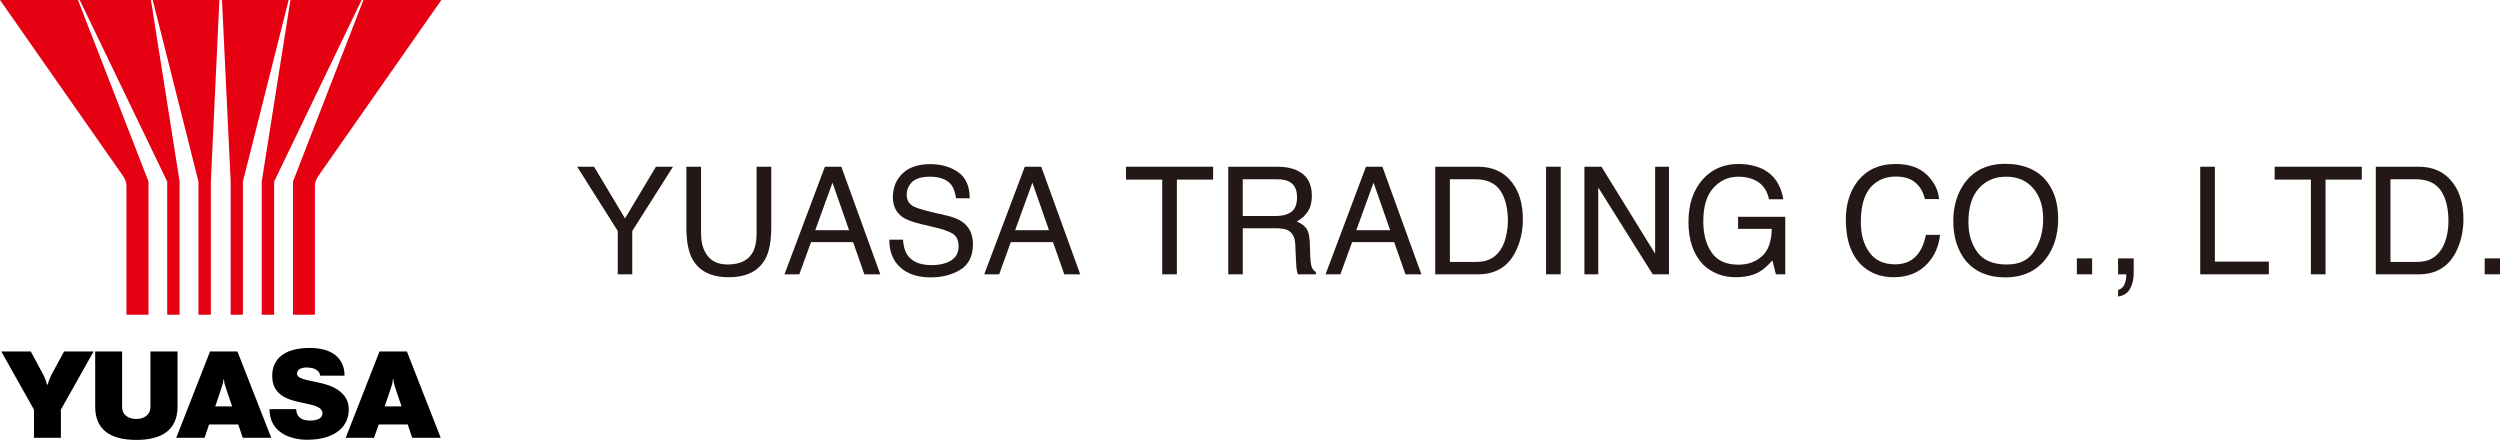
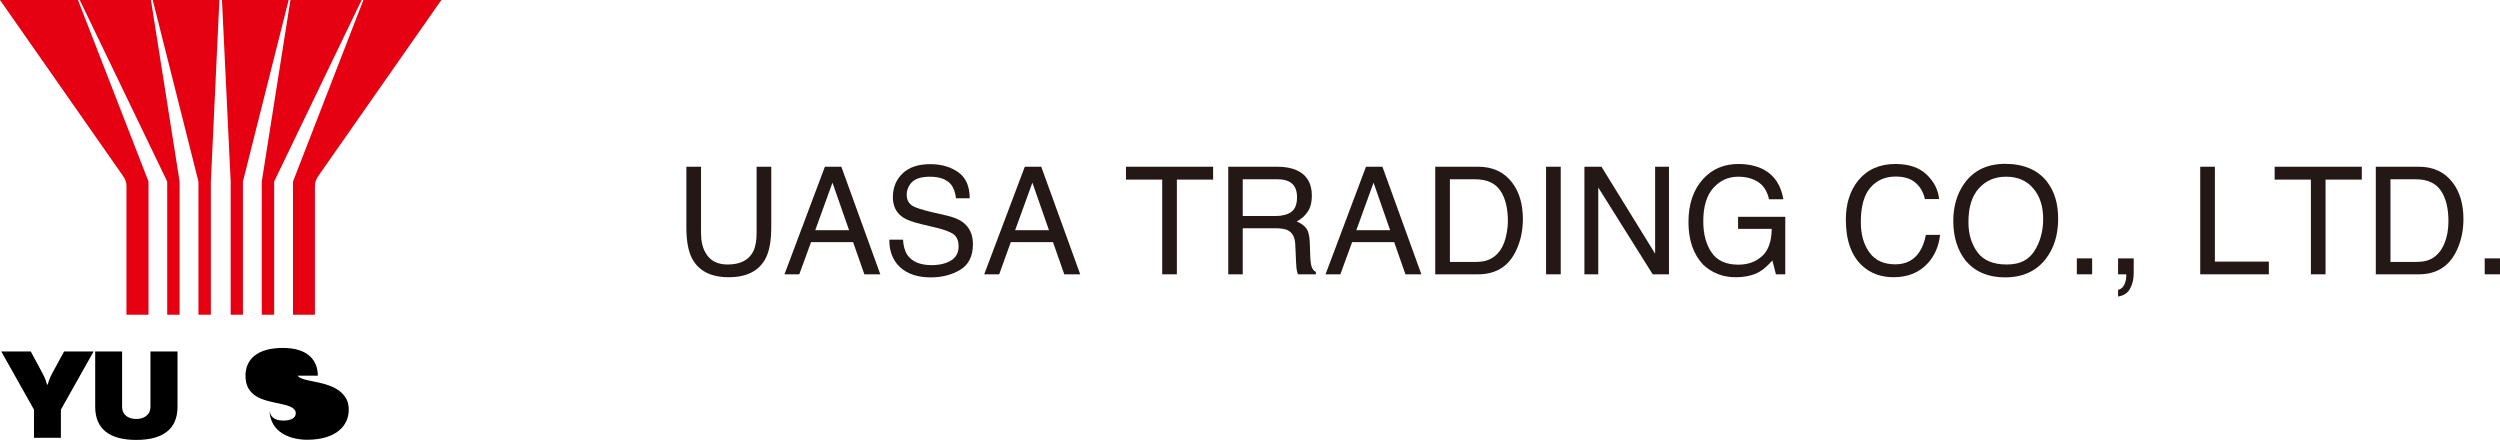
<svg xmlns="http://www.w3.org/2000/svg" version="1.2" viewBox="0 0 1552 275" width="1552" height="275">
  <title>logo_header_en (1)-svg</title>
  <style>
		.s0 { fill: #231815 } 
		.s1 { fill: #e50012 } 
		.s2 { fill: #000000 } 
	</style>
-   <path class="s0" d="m358.3 103.5h10.5l19.2 32.1 19.2-32.1h10.6l-25.3 39.9v26.9h-9v-26.9l-25.2-39.9z" />
  <path class="s0" d="m435.2 103.5v41.3q0 7.3 2.8 12.1 4 7.3 13.7 7.3 11.6 0 15.8-7.9 2.2-4.3 2.2-11.5v-41.3h9.1v37.5q0 12.3-3.3 19-6.1 12.1-23.1 12.1-16.9 0-23-12.1-3.3-6.7-3.3-19v-37.5c0 0 9.1 0 9.1 0z" />
  <path fill-rule="evenodd" class="s0" d="m512.1 103.5h10.2l24.2 66.8h-9.9l-7-20h-26.1l-7.3 20h-9.2c0 0 25.1-66.8 25.1-66.8zm15 39.4l-10.3-29.5-10.7 29.5z" />
  <path class="s0" d="m560.6 148.8q0.3 5.6 2.5 9.2 4.4 6.6 15.3 6.6 4.9 0 8.9-1.4 7.8-2.8 7.8-10.1 0-5.5-3.3-7.8-3.3-2.2-10.4-3.9l-8.8-2.1q-8.6-2-12.1-4.4-6.2-4.2-6.2-12.5 0-9 6.1-14.8 6-5.7 17.1-5.7 10.2 0 17.4 5 7.1 5.1 7.1 16.2h-8.5q-0.7-5.3-2.8-8.2-4-5.2-13.4-5.2c-5.1 0-8.8 1.1-11.1 3.3q-3.3 3.4-3.3 7.9 0 4.9 4 7.1 2.5 1.5 11.7 3.7l9.1 2.1q6.5 1.5 10.1 4.2 6.2 4.7 6.2 13.6 0 11.1-7.9 15.9-7.9 4.7-18.3 4.7-12.1 0-19-6.3-6.8-6.3-6.7-17.1h8.5z" />
  <path fill-rule="evenodd" class="s0" d="m636.2 103.5h10.2l24.2 66.8h-9.9l-7-20h-26.2l-7.2 20h-9.3c0 0 25.2-66.8 25.2-66.8zm15 39.4l-10.3-29.5-10.7 29.5z" />
  <path class="s0" d="m753.1 103.5v8h-22.5v58.8h-9.1v-58.8h-22.5v-8z" />
  <path fill-rule="evenodd" class="s0" d="m762.5 103.5h30.3q7.5 0 12.4 2.3 9.2 4.2 9.2 15.7c0 4-0.8 7.3-2.5 9.8q-2.5 3.9-6.9 6.2 3.9 1.6 5.9 4.2 1.9 2.5 2.2 8.4l0.3 8.9c0.1 2.6 0.3 4.5 0.6 5.7q0.8 3.2 2.9 4.1v1.5h-11.1q-0.4-0.9-0.7-2.2-0.3-1.4-0.5-5.3l-0.5-11.1q-0.3-6.6-4.7-8.8-2.5-1.2-7.9-1.2h-20v28.6h-9v-66.8zm29.3 30.6q6.2 0 9.8-2.5 3.6-2.6 3.6-9.2 0-7.2-5-9.7-2.7-1.4-7.2-1.4h-21.5v22.8h20.3z" />
  <path fill-rule="evenodd" class="s0" d="m848 103.5h10.2l24.2 66.8h-9.9l-7-20h-26.1l-7.3 20h-9.2c0 0 25.1-66.8 25.1-66.8zm15 39.4l-10.3-29.5-10.7 29.5z" />
  <path fill-rule="evenodd" class="s0" d="m891 103.5h26.6q13.6 0 21.1 9.8 6.7 8.8 6.7 22.6 0 10.6-4 19.2-6.9 15.2-23.9 15.2h-26.5c0 0 0-66.8 0-66.8zm24.9 59.1q4.5 0 7.3-1 5.2-1.7 8.5-6.8 2.6-4 3.7-10.3 0.7-3.8 0.7-7 0-12.4-4.8-19.3-4.8-6.9-15.5-6.9h-15.7v51.3z" />
  <path class="s0" d="m968.9 103.5v66.8h-9.1v-66.8z" />
  <path class="s0" d="m983.6 103.5h10.6l33.3 54v-54h8.6v66.8h-10.1l-33.8-53.9v53.9h-8.6c0 0 0-66.8 0-66.8z" />
  <path class="s0" d="m1095.1 105.4q9.8 5.3 12 18.3h-8.9q-1.6-7.3-6.6-10.6-5-3.4-12.7-3.4-9.1 0.1-15.3 7-6.2 7-6.2 20.7 0 11.9 5.2 19.4 5.1 7.5 16.6 7.5 8.9 0 14.7-5.3 5.8-5.2 6-16.9h-20.9v-7.5h29.3v35.7h-5.8l-2.2-8.6q-4.5 5-8 7-5.9 3.4-14.9 3.4-11.6 0-20-7.7-9.2-9.7-9.2-26.5c0-11.2 3-20 9-26.7q8.5-9.4 22-9.4 9.2 0 16 3.6z" />
  <path class="s0" d="m1196.1 108.4q6.9 6.7 7.7 15.2h-8.8q-1.5-6.5-5.9-10.2-4.4-3.8-12.3-3.8-9.7 0-15.7 6.9-5.9 7-5.9 21.3 0 11.7 5.4 19 5.3 7.3 16 7.3 9.8 0 14.9-7.6 2.8-4.1 4.1-10.7h8.8q-1.2 10.6-7.7 17.7-7.9 8.6-21.2 8.6-11.5 0-19.3-7-10.3-9.4-10.3-28.8c0-9.9 2.6-17.9 7.7-24.3q8.4-10.2 23.1-10.2 12.5 0 19.4 6.6z" />
  <path fill-rule="evenodd" class="s0" d="m1271 113.1c4.5 5.9 6.7 13.5 6.7 22.7q0 14.9-7.6 24.8-8.9 11.6-25.4 11.6-15.4 0-24.2-10.1-7.9-9.9-7.9-24.9 0-13.5 6.7-23.1 8.7-12.4 25.6-12.4c11.2 0 20.5 3.8 26.1 11.4zm-7.9 42.5q5.3-8.5 5.3-19.7 0-11.8-6.2-19-6.1-7.2-16.8-7.2c-7.1 0-12.5 2.4-16.9 7.2q-6.5 7.1-6.5 21 0 11.1 5.6 18.7 5.6 7.6 18.2 7.6c8.4 0 13.7-2.9 17.3-8.6z" />
  <path class="s0" d="m1298.8 160.4v9.9h-9.5v-9.9z" />
  <path class="s0" d="m1314.9 179.9q3.1-0.6 4.4-4.5 0.7-2 0.7-3.9 0-0.3 0-0.6c0-0.2-0.1-0.4-0.1-0.6h-5v-9.9h9.7v9.2q0 5.4-2.2 9.5-2.1 4.1-7.5 5v-4.2z" />
  <path class="s0" d="m1365.9 103.5h9.1v58.9h33.5v7.9h-42.6z" />
  <path class="s0" d="m1466.2 103.5v8h-22.5v58.8h-9.1v-58.8h-22.5v-8z" />
  <path fill-rule="evenodd" class="s0" d="m1474.9 103.5h26.7q13.5 0 21 9.8 6.7 8.8 6.7 22.6 0 10.6-4 19.2-6.9 15.2-23.8 15.2h-26.6c0 0 0-66.8 0-66.8zm24.9 59.1q4.5 0 7.4-1 5.1-1.7 8.4-6.8 2.6-4 3.8-10.3 0.6-3.8 0.6-7 0-12.4-4.8-19.3-4.8-6.9-15.5-6.9h-15.7v51.3z" />
  <path class="s0" d="m1552 160.4v9.9h-9.5v-9.9z" />
  <path class="s1" d="m49.5 0h44.2l17.8 112.7v82.7h-7.7v-82.7l-54.3-112.7z" />
  <path class="s1" d="m136.2 0h-41.4l28.4 112.7v82.7h7.7v-82.7l5.3-112.7z" />
  <path class="s1" d="m76 108.7c1.5 2.1 2.5 4.1 2.5 6.7v80h13.7v-82.7l-43.8-112.7h-48.4z" />
  <path class="s1" d="m224.5 0h-44.2l-17.8 112.7v82.7h7.7v-82.7l54.3-112.7z" />
  <path class="s1" d="m137.8 0h41.4l-28.4 112.7v82.7h-7.6v-82.7l-5.4-112.7z" />
  <path class="s1" d="m198 108.7c-1.5 2.1-2.5 4.1-2.5 6.7v80h-13.6v-82.7l43.7-112.7h48.4z" />
  <path class="s2" d="m29.7 238.5c0.7-2.5 1.4-4.2 2.9-7.1 2.5-4.6 7.2-13.2 7.2-13.2h18.3l-20.3 36.1v17.5h-16.7v-17.5l-20.3-36.1h18.3c0 0 4.7 8.6 7.1 13.2 1.6 2.9 2.2 4.5 2.9 7.1 0.1 0.1 0.2 0.3 0.3 0.3 0.2 0 0.3-0.2 0.3-0.3z" />
  <path class="s2" d="m59.1 252.5v-34.3h16.7v34.3c0 5.5 4.4 7.6 8.8 7.6 4.4 0 8.8-2.2 8.8-7.6v-34.3h16.8v34.3c0 14-9.2 20.6-25.6 20.6-16.4 0-25.5-6.6-25.5-20.6z" />
-   <path class="s2" d="m191 228.1c-3.5 0-6.6 0.9-6.6 3.9 0 5.7 19.2 3.4 27.8 12 3.1 3 4.3 6.1 4.3 10.4 0 9.8-7.8 18.6-25.8 18.6-9.5 0-23.4-3.9-23.4-19h16.6c0 3.9 2.3 7.1 8.5 7.1 5.1 0 7.8-1.7 7.8-4.5 0-7.5-19.2-4.7-27.1-12.6-2.3-2.3-4.1-5.3-4.1-10.8 0-9.7 6.8-17.2 23.2-17.2 16.4 0 21.7 8.5 21.7 17.2h-15.2c0-2.4-2.7-5-7.7-5z" />
-   <path fill-rule="evenodd" class="s2" d="m147.4 218.2l21 53.6h-17.7l-2.8-8.3h-18.1l-2.8 8.3h-17.6l21-53.6c0 0 17 0 17 0zm-8.7 17.6c-0.1 1.9-0.7 3.4-1.6 6.2-0.9 3-3.5 10.3-3.5 10.3h10.5c0 0-2.5-7.3-3.5-10.3-0.9-2.8-1.5-4.3-1.5-6.2 0-0.2-0.1-0.3-0.2-0.3-0.2 0-0.2 0.1-0.2 0.3z" />
-   <path fill-rule="evenodd" class="s2" d="m252.6 218.2l21 53.6h-17.7l-2.8-8.3h-18l-2.9 8.3h-17.6l21-53.6zm-8.8 17.6c0 1.9-0.5 3.4-1.5 6.2-1 3-3.5 10.3-3.5 10.3h10.5c0 0-2.5-7.3-3.5-10.3-0.9-2.8-1.5-4.3-1.5-6.2 0-0.2-0.1-0.3-0.2-0.3-0.2 0-0.2 0.1-0.2 0.3z" />
+   <path class="s2" d="m191 228.1c-3.5 0-6.6 0.9-6.6 3.9 0 5.7 19.2 3.4 27.8 12 3.1 3 4.3 6.1 4.3 10.4 0 9.8-7.8 18.6-25.8 18.6-9.5 0-23.4-3.9-23.4-19c0 3.9 2.3 7.1 8.5 7.1 5.1 0 7.8-1.7 7.8-4.5 0-7.5-19.2-4.7-27.1-12.6-2.3-2.3-4.1-5.3-4.1-10.8 0-9.7 6.8-17.2 23.2-17.2 16.4 0 21.7 8.5 21.7 17.2h-15.2c0-2.4-2.7-5-7.7-5z" />
</svg>